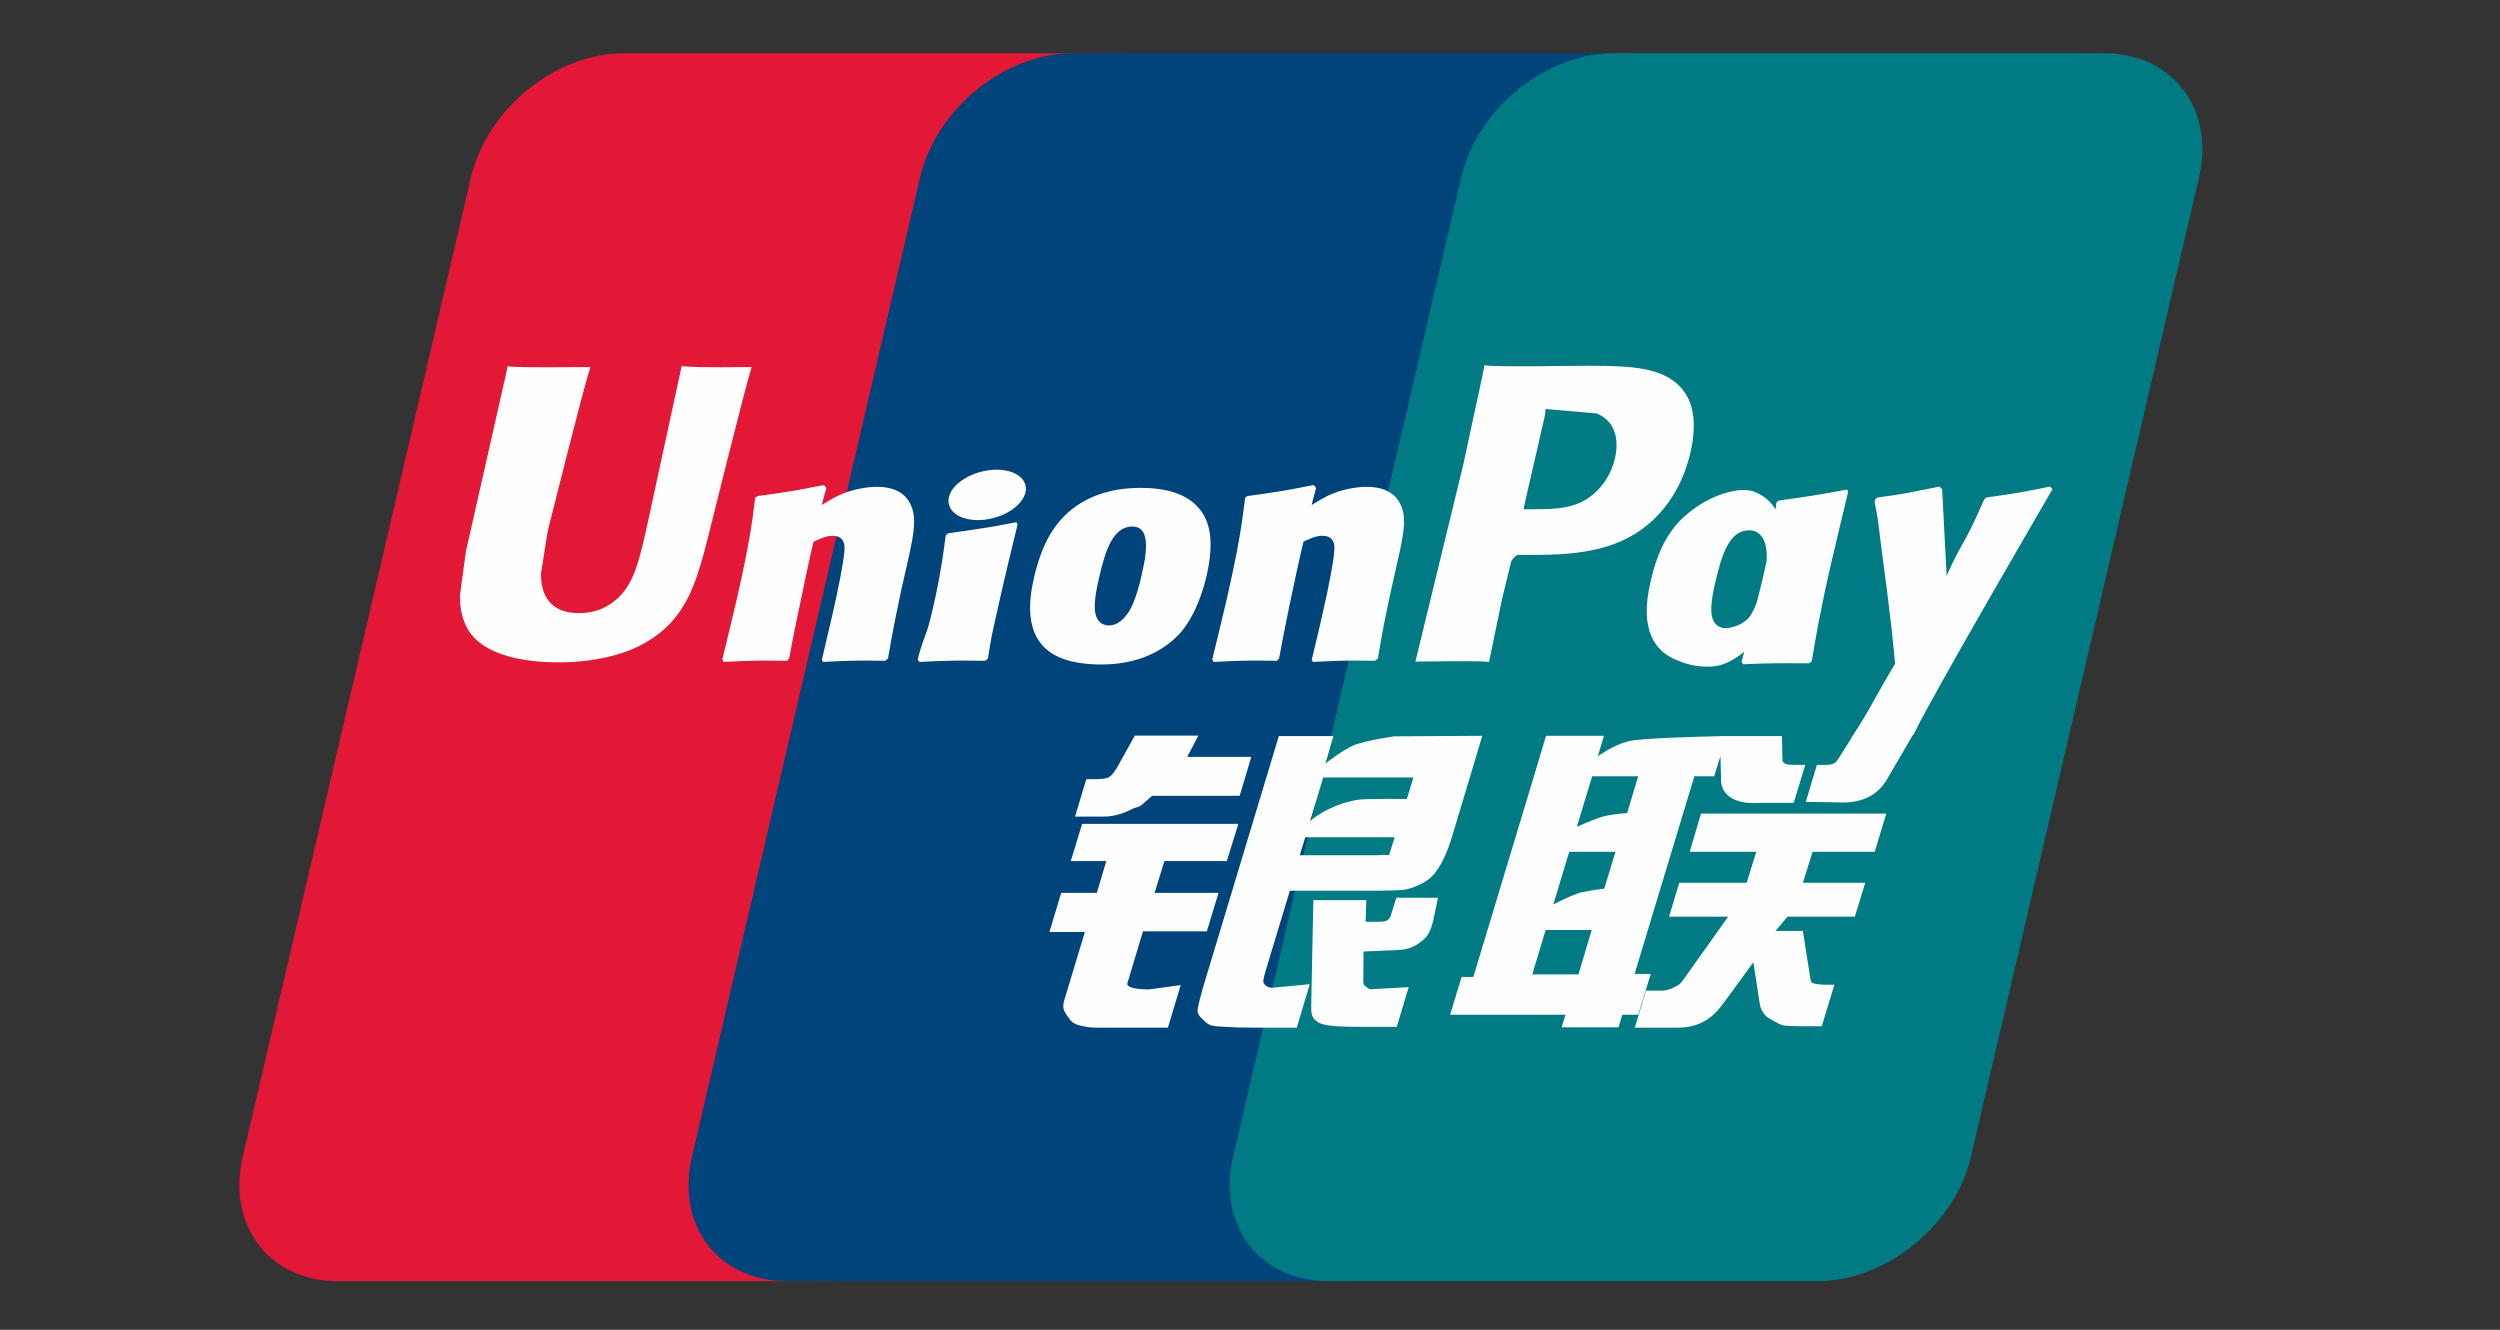
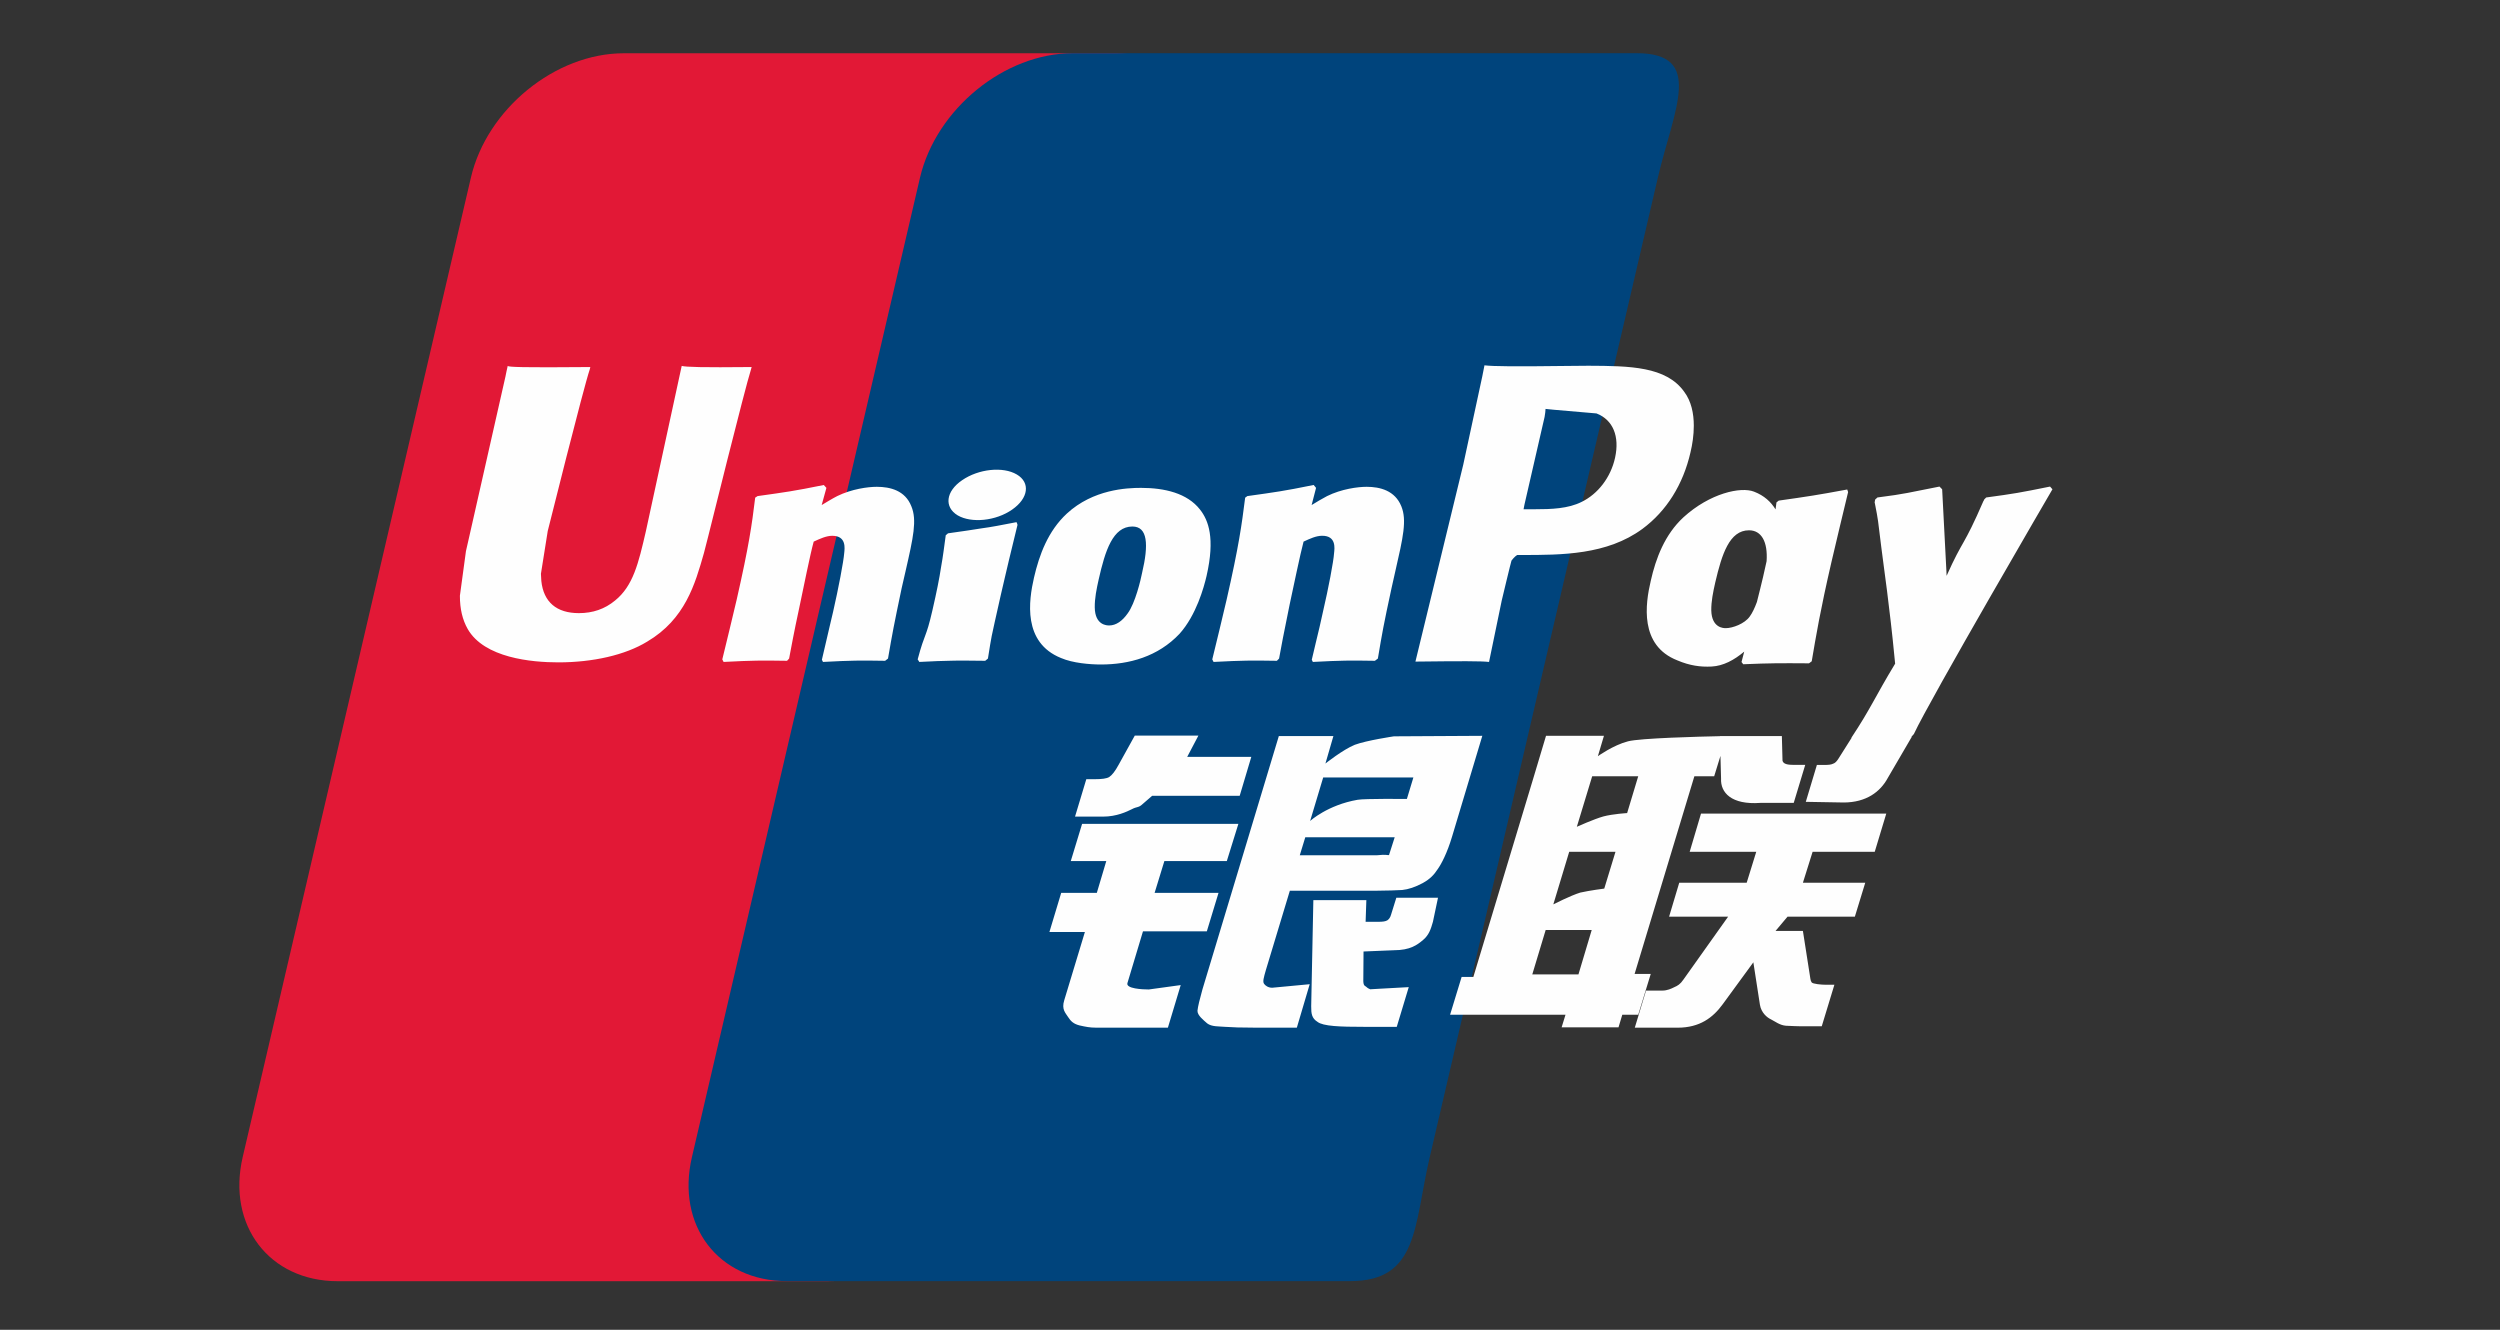
<svg xmlns="http://www.w3.org/2000/svg" width="94" height="50" viewBox="0 0 94 50" fill="none">
  <rect x="0" y="0" width="94" height="50" fill="#333333" stroke="none" />
  <path d="M23.455 2.003H41.877C44.449 2.003 46.048 4.099 45.449 6.679L36.871 43.504C36.266 46.075 33.691 48.173 31.118 48.173H12.697C10.129 48.173 8.526 46.075 9.126 43.504L17.706 6.679C18.306 4.099 20.88 2.003 23.455 2.003Z" fill="#E21836" />
  <path d="M40.343 2H61.529C64.1 2 62.941 4.096 62.336 6.676L53.76 43.501C53.158 46.072 53.346 48.17 50.77 48.17H29.584C27.007 48.17 25.413 46.072 26.018 43.501L34.593 6.676C35.202 4.096 37.77 2 40.343 2Z" fill="#00447C" />
-   <path d="M60.689 2H79.112C81.687 2 83.286 4.096 82.682 6.676L74.106 43.501C73.501 46.072 70.924 48.17 68.349 48.17H49.935C47.358 48.17 45.76 46.072 46.364 43.501L54.941 6.676C55.541 4.096 58.112 2 60.689 2Z" fill="#007B84" />
  <path d="M28.265 13.801C26.371 13.82 25.811 13.801 25.632 13.759C25.564 14.085 24.285 19.983 24.282 19.988C24.006 21.181 23.806 22.031 23.126 22.58C22.74 22.9 22.289 23.054 21.766 23.054C20.926 23.054 20.437 22.637 20.354 21.845L20.339 21.574C20.339 21.574 20.595 19.976 20.595 19.966C20.595 19.966 21.936 14.592 22.177 13.882C22.189 13.842 22.193 13.82 22.196 13.801C19.584 13.824 19.121 13.801 19.09 13.759C19.072 13.817 19.007 14.15 19.007 14.15L17.637 20.207L17.52 20.721L17.292 22.401C17.292 22.9 17.39 23.306 17.585 23.65C18.209 24.741 19.989 24.905 20.997 24.905C22.294 24.905 23.512 24.629 24.334 24.125C25.762 23.282 26.136 21.963 26.469 20.791L26.623 20.19C26.623 20.19 28.006 14.608 28.24 13.882C28.249 13.842 28.253 13.82 28.265 13.801ZM32.968 18.304C32.635 18.304 32.026 18.385 31.479 18.653C31.28 18.755 31.093 18.872 30.895 18.99L31.073 18.344L30.975 18.236C29.816 18.471 29.556 18.502 28.485 18.653L28.395 18.712C28.27 19.744 28.16 20.519 27.699 22.547C27.523 23.294 27.341 24.048 27.158 24.794L27.207 24.889C28.305 24.831 28.639 24.831 29.593 24.846L29.67 24.762C29.791 24.141 29.807 23.996 30.076 22.738C30.202 22.142 30.465 20.831 30.595 20.365C30.833 20.255 31.068 20.146 31.293 20.146C31.828 20.146 31.762 20.612 31.742 20.798C31.719 21.11 31.524 22.13 31.324 23.005L31.191 23.57C31.098 23.987 30.996 24.392 30.903 24.806L30.944 24.889C32.026 24.831 32.356 24.831 33.28 24.846L33.389 24.762C33.556 23.793 33.605 23.533 33.901 22.121L34.05 21.472C34.34 20.202 34.485 19.558 34.266 19.034C34.034 18.446 33.478 18.304 32.968 18.304ZM38.221 19.633C37.646 19.744 37.279 19.817 36.914 19.865C36.553 19.923 36.2 19.976 35.645 20.053L35.6 20.093L35.56 20.125C35.502 20.539 35.462 20.897 35.385 21.317C35.32 21.752 35.22 22.247 35.057 22.957C34.931 23.501 34.865 23.691 34.794 23.882C34.724 24.073 34.646 24.259 34.504 24.794L34.538 24.843L34.566 24.889C35.085 24.864 35.425 24.846 35.774 24.843C36.123 24.831 36.485 24.843 37.044 24.846L37.093 24.806L37.146 24.762C37.227 24.28 37.239 24.15 37.288 23.915C37.337 23.663 37.421 23.313 37.628 22.38C37.726 21.942 37.835 21.505 37.937 21.058C38.042 20.612 38.153 20.174 38.258 19.735L38.242 19.682L38.221 19.633ZM38.233 17.841C37.711 17.532 36.793 17.63 36.176 18.056C35.56 18.474 35.49 19.067 36.011 19.379C36.525 19.679 37.446 19.59 38.058 19.16C38.672 18.733 38.749 18.146 38.233 17.841ZM41.394 24.985C42.452 24.985 43.536 24.694 44.352 23.829C44.98 23.128 45.267 22.084 45.367 21.654C45.692 20.23 45.439 19.565 45.121 19.16C44.639 18.542 43.787 18.344 42.903 18.344C42.371 18.344 41.105 18.397 40.115 19.309C39.405 19.967 39.077 20.859 38.879 21.715C38.679 22.587 38.449 24.157 39.893 24.741C40.338 24.933 40.98 24.985 41.394 24.985ZM41.312 21.78C41.556 20.702 41.843 19.797 42.578 19.797C43.154 19.797 43.196 20.47 42.94 21.552C42.894 21.793 42.684 22.686 42.399 23.066C42.201 23.347 41.966 23.517 41.706 23.517C41.629 23.517 41.17 23.517 41.163 22.835C41.159 22.498 41.228 22.154 41.312 21.78ZM48.011 24.846L48.093 24.762C48.21 24.142 48.23 23.996 48.489 22.738C48.619 22.142 48.888 20.832 49.014 20.365C49.253 20.254 49.484 20.145 49.715 20.145C50.247 20.145 50.182 20.612 50.161 20.798C50.142 21.11 49.947 22.129 49.743 23.005L49.617 23.569C49.521 23.987 49.416 24.392 49.323 24.806L49.363 24.889C50.449 24.831 50.766 24.831 51.696 24.846L51.808 24.762C51.971 23.792 52.015 23.533 52.32 22.121L52.466 21.471C52.757 20.202 52.904 19.558 52.689 19.034C52.45 18.446 51.891 18.304 51.387 18.304C51.054 18.304 50.442 18.384 49.898 18.653C49.703 18.755 49.508 18.872 49.317 18.99L49.484 18.344L49.395 18.235C48.235 18.471 47.97 18.502 46.9 18.653L46.818 18.713C46.688 19.744 46.583 20.519 46.121 22.547C45.946 23.294 45.764 24.049 45.581 24.794L45.63 24.889C46.73 24.831 47.058 24.831 48.011 24.846ZM55.988 24.889C56.056 24.555 56.462 22.58 56.465 22.58C56.465 22.58 56.811 21.131 56.832 21.079C56.832 21.079 56.94 20.928 57.049 20.868H57.209C58.717 20.868 60.42 20.868 61.755 19.886C62.664 19.213 63.285 18.218 63.562 17.009C63.634 16.713 63.687 16.36 63.687 16.008C63.687 15.545 63.594 15.087 63.325 14.729C62.645 13.777 61.289 13.759 59.724 13.752C59.719 13.752 58.953 13.759 58.953 13.759C56.949 13.784 56.146 13.777 55.816 13.736C55.788 13.882 55.736 14.142 55.736 14.142C55.736 14.142 55.018 17.467 55.018 17.473C55.018 17.473 53.301 24.543 53.22 24.876C54.969 24.855 55.686 24.855 55.988 24.889ZM57.318 18.981C57.318 18.981 58.08 15.662 58.077 15.675L58.102 15.505L58.112 15.375L58.417 15.406C58.417 15.406 59.991 15.541 60.028 15.545C60.648 15.785 60.904 16.404 60.726 17.213C60.563 17.951 60.084 18.572 59.468 18.872C58.961 19.126 58.34 19.148 57.7 19.148H57.286L57.318 18.981ZM62.068 21.842C61.866 22.701 61.634 24.271 63.071 24.831C63.529 25.026 63.939 25.084 64.356 25.062C64.797 25.039 65.205 24.818 65.583 24.5C65.549 24.63 65.515 24.761 65.481 24.892L65.546 24.976C66.579 24.933 66.9 24.933 68.019 24.941L68.121 24.864C68.284 23.903 68.438 22.97 68.863 21.131C69.07 20.251 69.276 19.379 69.489 18.502L69.456 18.405C68.3 18.62 67.991 18.665 66.879 18.823L66.795 18.892C66.783 18.981 66.772 19.067 66.761 19.153C66.588 18.873 66.338 18.635 65.951 18.486C65.457 18.292 64.295 18.542 63.297 19.451C62.596 20.1 62.259 20.989 62.068 21.842ZM64.495 21.894C64.743 20.835 65.027 19.939 65.763 19.939C66.229 19.939 66.474 20.369 66.424 21.101C66.385 21.284 66.342 21.477 66.291 21.695C66.218 22.009 66.138 22.322 66.06 22.634C65.981 22.848 65.889 23.049 65.788 23.184C65.598 23.452 65.148 23.619 64.888 23.619C64.814 23.619 64.36 23.619 64.344 22.949C64.341 22.615 64.409 22.272 64.495 21.894ZM77.172 18.397L77.082 18.295C75.939 18.527 75.732 18.563 74.681 18.705L74.604 18.783C74.6 18.795 74.597 18.814 74.591 18.832L74.588 18.814C73.806 20.619 73.829 20.23 73.192 21.651C73.188 21.586 73.188 21.546 73.185 21.477L73.025 18.397L72.925 18.295C71.727 18.527 71.699 18.563 70.592 18.705L70.506 18.783C70.494 18.819 70.494 18.86 70.487 18.904L70.494 18.919C70.632 19.626 70.599 19.469 70.738 20.584C70.802 21.131 70.889 21.682 70.953 22.223C71.062 23.127 71.124 23.573 71.257 24.954C70.51 26.187 70.333 26.653 69.614 27.735L69.618 27.746L69.112 28.547C69.054 28.632 69.001 28.69 68.928 28.714C68.847 28.754 68.742 28.762 68.596 28.762H68.315L67.898 30.149L69.329 30.174C70.169 30.17 70.698 29.777 70.982 29.249L71.882 27.707H71.867L71.962 27.599C72.567 26.295 77.172 18.397 77.172 18.397ZM62.068 36.62H61.461L63.708 29.188H64.453L64.689 28.422L64.712 29.274C64.685 29.8 65.099 30.267 66.186 30.189H67.444L67.877 28.758H67.403C67.131 28.758 67.005 28.689 67.021 28.542L66.998 27.676H64.669V27.68C63.916 27.696 61.667 27.753 61.212 27.874C60.661 28.016 60.08 28.433 60.08 28.433L60.308 27.667H58.13L57.675 29.188L55.398 36.733H54.957L54.523 38.154H58.863L58.717 38.628H60.856L60.998 38.154H61.597L62.068 36.62ZM60.287 30.698C59.938 30.795 59.289 31.087 59.289 31.087L59.866 29.188H61.597L61.18 30.572C61.18 30.572 60.645 30.603 60.287 30.698ZM60.32 33.411C60.32 33.411 59.777 33.48 59.419 33.561C59.066 33.667 58.405 34.004 58.405 34.004L59.002 32.028H60.742L60.32 33.411ZM59.35 36.637H57.614L58.117 34.969H59.848L59.35 36.637ZM63.532 32.028H66.035L65.675 33.192H63.139L62.758 34.466H64.978L63.297 36.832C63.18 37.006 63.074 37.067 62.957 37.116C62.839 37.176 62.685 37.246 62.506 37.246H61.891L61.468 38.641H63.078C63.915 38.641 64.409 38.26 64.774 37.76L65.926 36.183L66.174 37.784C66.226 38.084 66.442 38.26 66.588 38.328C66.749 38.409 66.916 38.548 67.151 38.568C67.403 38.579 67.586 38.588 67.707 38.588H68.498L68.973 37.027H68.661C68.482 37.027 68.173 36.997 68.121 36.941C68.068 36.872 68.068 36.767 68.04 36.607L67.789 35.002H66.761L67.212 34.466H69.743L70.133 33.192H67.789L68.154 32.028H70.49L70.924 30.591H63.958L63.532 32.028ZM42.392 36.962L42.976 35.018H45.377L45.816 33.573H43.413L43.78 32.377H46.128L46.563 30.977H40.687L40.261 32.377H41.596L41.24 33.573H39.901L39.458 35.043H40.792L40.014 37.614C39.909 37.955 40.063 38.084 40.161 38.242C40.261 38.397 40.363 38.498 40.591 38.556C40.826 38.609 40.987 38.64 41.206 38.64H43.913L44.395 37.039L43.196 37.204C42.964 37.204 42.322 37.176 42.392 36.962ZM42.668 27.658L42.059 28.758C41.929 28.998 41.812 29.147 41.706 29.216C41.613 29.274 41.429 29.298 41.163 29.298H40.845L40.421 30.705H41.475C41.982 30.705 42.371 30.519 42.557 30.426C42.757 30.319 42.809 30.38 42.964 30.231L43.32 29.923H46.612L47.049 28.458H44.639L45.06 27.658H42.668ZM47.528 36.99C47.472 36.909 47.513 36.767 47.598 36.471L48.498 33.492H51.699C52.166 33.485 52.503 33.48 52.722 33.464C52.957 33.44 53.213 33.355 53.492 33.205C53.78 33.047 53.927 32.88 54.051 32.689C54.19 32.498 54.413 32.08 54.604 31.436L55.735 27.667L52.413 27.686C52.413 27.686 51.39 27.837 50.94 28.004C50.486 28.19 49.836 28.709 49.836 28.709L50.136 27.676H48.084L45.211 37.204C45.109 37.574 45.041 37.842 45.025 38.004C45.02 38.177 45.244 38.349 45.39 38.479C45.562 38.609 45.816 38.588 46.06 38.609C46.316 38.628 46.681 38.64 47.184 38.64H48.761L49.245 37.006L47.834 37.139C47.683 37.139 47.574 37.058 47.528 36.99ZM49.079 31.48H52.441L52.227 32.15C52.197 32.166 52.126 32.117 51.783 32.157H48.872L49.079 31.48ZM49.752 29.233H53.143L52.899 30.04C52.899 30.04 51.301 30.024 51.045 30.072C49.919 30.267 49.261 30.868 49.261 30.868L49.752 29.233ZM52.303 34.394C52.275 34.494 52.231 34.555 52.169 34.601C52.101 34.645 51.991 34.66 51.826 34.66H51.347L51.375 33.845H49.382L49.301 37.833C49.298 38.121 49.326 38.288 49.537 38.421C49.747 38.588 50.396 38.609 51.269 38.609H52.518L52.969 37.116L51.882 37.176L51.52 37.197C51.471 37.176 51.424 37.156 51.371 37.104C51.325 37.058 51.248 37.086 51.261 36.798L51.269 35.776L52.41 35.729C53.025 35.729 53.288 35.529 53.513 35.338C53.727 35.155 53.797 34.945 53.878 34.66L54.069 33.755H52.502L52.303 34.394Z" fill="#FEFEFE" />
</svg>